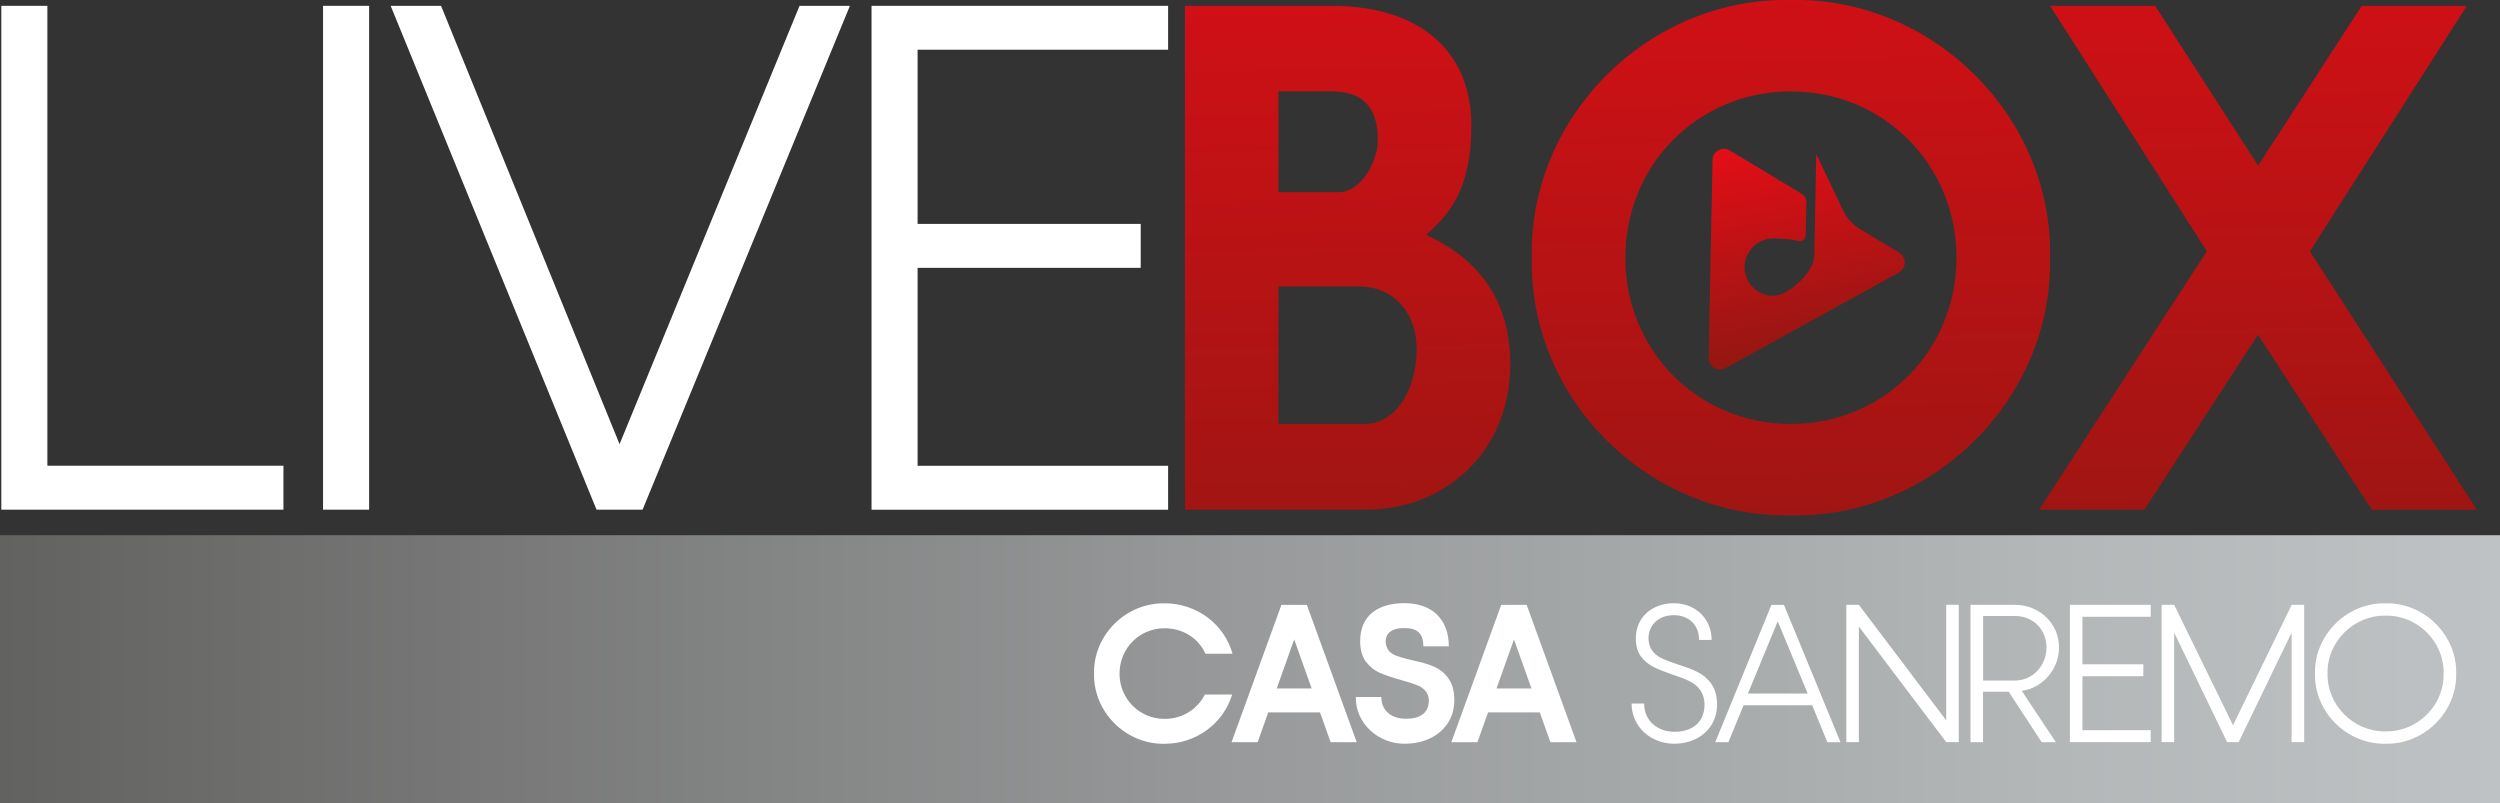
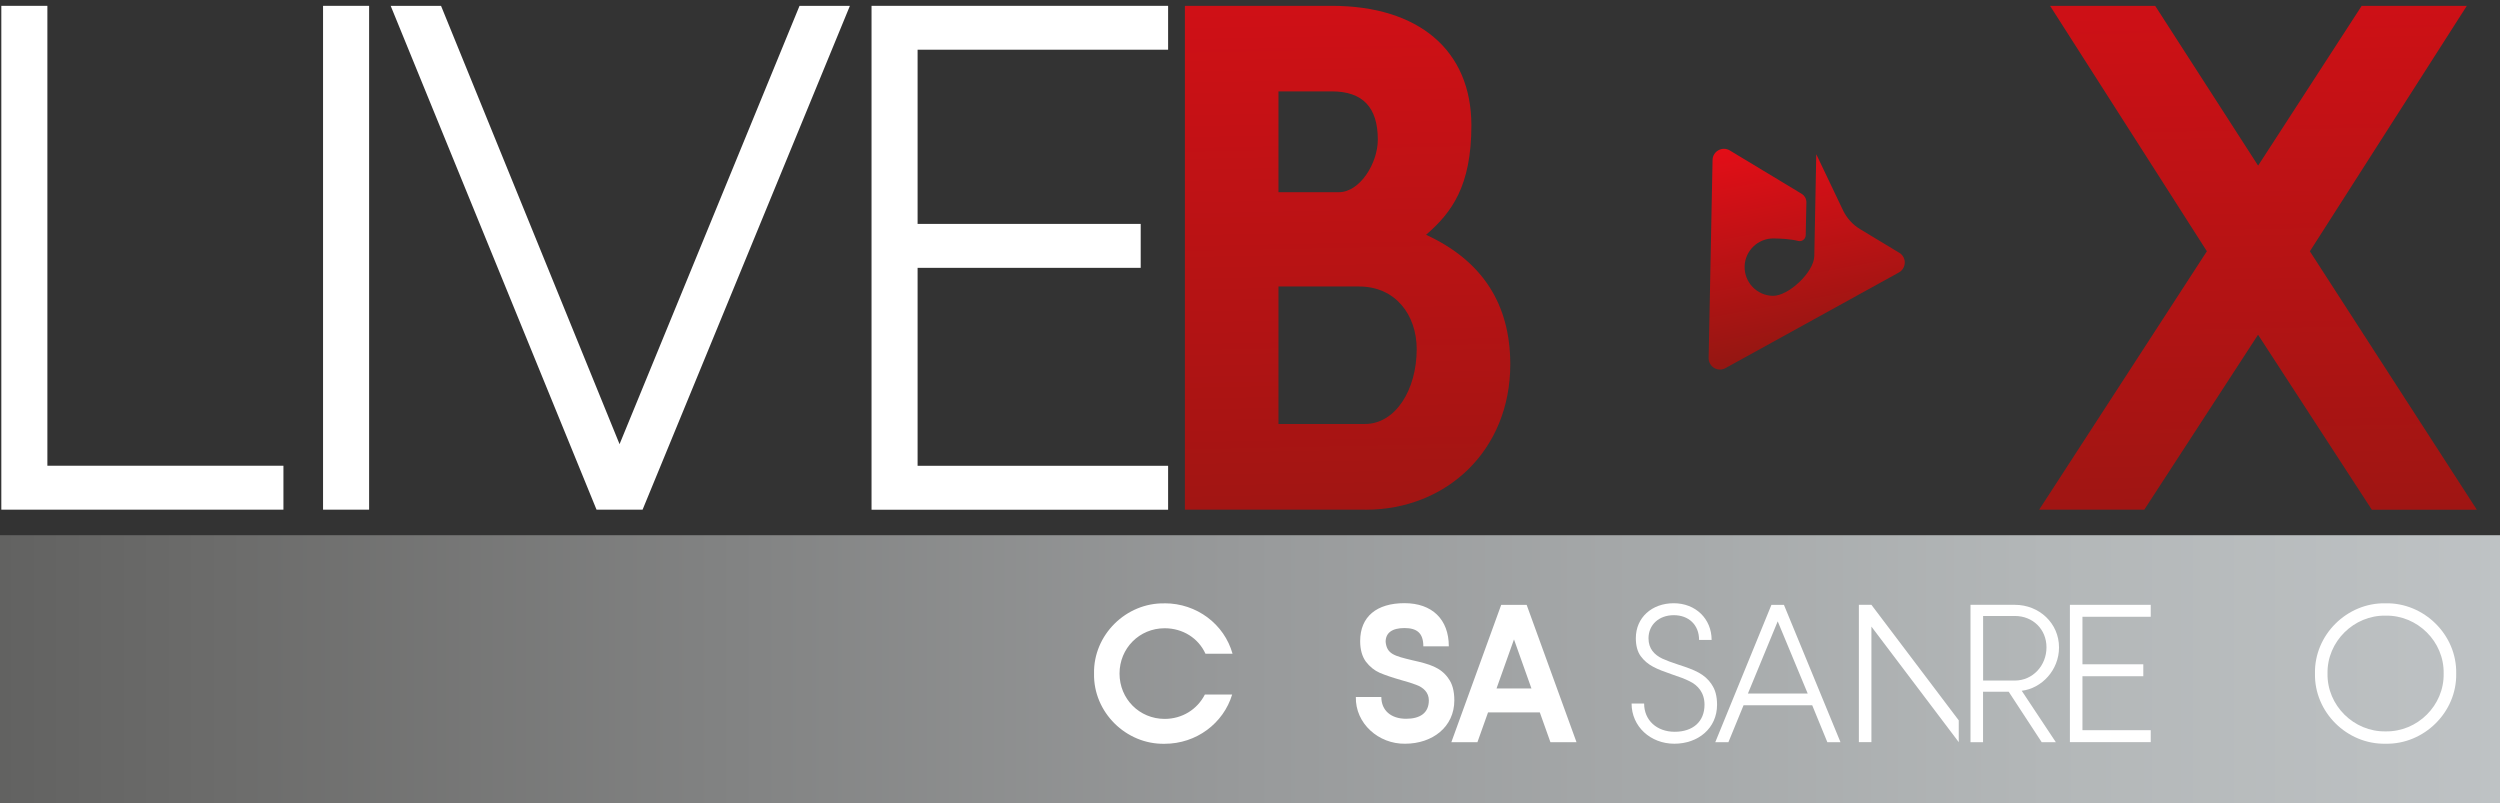
<svg xmlns="http://www.w3.org/2000/svg" xmlns:xlink="http://www.w3.org/1999/xlink" id="b" viewBox="0 0 376.72 121.07">
  <rect x="0" y="0" width="376.72" height="121.07" fill="#333333" stroke="none" />
  <defs>
    <style>.i{fill:#fff;}.j{fill:url(#h);}.k{fill:url(#f);}.l{fill:url(#g);}.m{fill:url(#e);}.n{fill:url(#d);}</style>
    <linearGradient id="d" x1="201.11" y1="-29.87" x2="204.15" y2="119.5" gradientUnits="userSpaceOnUse">
      <stop offset="0" stop-color="#e20e17" />
      <stop offset="1" stop-color="#871811" />
    </linearGradient>
    <linearGradient id="e" x1="268.44" y1="-31.24" x2="271.48" y2="118.13" xlink:href="#d" />
    <linearGradient id="f" x1="338.05" y1="-32.66" x2="341.09" y2="116.71" xlink:href="#d" />
    <linearGradient id="g" x1="0" y1="100.86" x2="376.72" y2="100.86" gradientUnits="userSpaceOnUse">
      <stop offset="0" stop-color="#626261" />
      <stop offset=".09" stop-color="#6c6c6b" />
      <stop offset=".5" stop-color="#989a9b" />
      <stop offset=".82" stop-color="#b3b7b8" />
      <stop offset="1" stop-color="#bec2c4" />
    </linearGradient>
    <linearGradient id="h" x1="274.4" y1="-8.08" x2="281.9" y2="28.61" gradientTransform="translate(-6.94 23.97) rotate(1.13)" xlink:href="#d" />
  </defs>
  <g id="c">
    <g>
      <g>
        <path class="i" d="M42.71,70.18v6.62H.2V.88H7.14V70.18H42.71Z" />
        <path class="i" d="M48.68,76.8V.88h6.94V76.8h-6.94Z" />
        <path class="i" d="M128.07,.88l-31.24,75.92h-6.94L58.87,.88h7.59l26.9,66.05L120.48,.88h7.59Z" />
        <path class="i" d="M138.27,7.49v26.25h33.62v6.62h-33.62v29.83h37.75v6.62h-44.69V.88h44.69V7.49h-37.75Z" />
        <path class="n" d="M205.77,76.8h-27.22V.88h22.13c13.12,0,21.04,6.72,21.04,18.01,0,9.11-2.93,13.12-6.83,16.49,8.46,3.9,12.69,10.41,12.69,19.52,0,12.91-9.55,21.91-21.8,21.91Zm-13.12-63.02v15.18h9.11c3.15,0,5.86-4.34,5.86-7.92,0-4.88-2.28-7.27-6.94-7.27h-8.03Zm12.15,29.39h-12.15v20.72h13.02c4.66,0,7.81-5.21,7.81-11.28,0-5.1-3.15-9.44-8.68-9.44Z" />
-         <path class="m" d="M269.87,0c21.26-.43,39.48,17.46,39.05,38.83,.43,21.37-17.79,39.26-39.05,38.83-21.37,.43-39.48-17.46-39.05-38.83C230.39,17.47,248.5-.43,269.87,0Zm0,13.77c-13.99,0-24.95,11.06-24.95,25.06s10.96,25.06,24.95,25.06,24.95-11.06,24.95-25.06-10.96-25.06-24.95-25.06Z" />
        <path class="k" d="M357.4,76.8l-17.14-26.36-17.14,26.36h-15.84l25.27-38.94L308.92,.88h15.84l15.51,24.08L355.88,.88h15.84l-23.65,36.99,25.16,38.94h-15.84Z" />
      </g>
      <rect class="l" y="80.65" width="376.72" height="40.43" />
      <g>
        <path class="i" d="M175.5,90.91c4.85,0,8.99,3.16,10.23,7.6h-4.08c-1.06-2.34-3.4-3.84-6.15-3.84-3.81,0-6.8,3.02-6.8,6.83s2.99,6.83,6.8,6.83c2.63,0,4.91-1.42,6.06-3.67h4.11c-1.3,4.32-5.38,7.42-10.17,7.42-5.82,.12-10.76-4.76-10.64-10.58-.12-5.82,4.82-10.7,10.64-10.58Z" />
-         <path class="i" d="M198.92,107.35h-7.81l-1.6,4.49h-3.93l7.51-20.69h3.84l7.51,20.69h-3.93l-1.6-4.49Zm-1.27-3.61l-2.63-7.39-2.63,7.39h5.26Z" />
        <path class="i" d="M218.23,102.2c.62,.8,.92,1.92,.92,3.34,0,3.99-3.28,6.53-7.42,6.53-3.99,.06-7.51-3.05-7.42-7.04h3.84c0,2.04,1.48,3.28,3.73,3.28,2.1,0,3.43-.86,3.43-2.78,0-1.18-.83-1.95-1.92-2.34-.53-.21-1.27-.44-2.25-.71-1.33-.38-2.39-.74-3.22-1.09-.8-.35-1.51-.92-2.1-1.69-.56-.77-.86-1.8-.86-3.1,0-3.7,2.51-5.71,6.68-5.71s6.68,2.45,6.68,6.5h-3.84c0-1.98-.95-2.75-2.84-2.75s-2.84,.74-2.84,2.07c.18,1.86,1.33,2.13,4.02,2.78,2.63,.59,4.23,1.06,5.41,2.69Z" />
        <path class="i" d="M232.04,107.35h-7.81l-1.6,4.49h-3.93l7.51-20.69h3.84l7.51,20.69h-3.93l-1.6-4.49Zm-1.27-3.61l-2.63-7.39-2.63,7.39h5.26Z" />
        <path class="i" d="M257.91,103.12c.56,.77,.83,1.8,.83,3.07,0,3.55-2.84,5.88-6.44,5.88s-6.44-2.6-6.44-6.06h1.89c0,2.51,1.89,4.26,4.61,4.26s4.49-1.51,4.49-4.08c0-1.8-.98-2.93-2.28-3.55-.65-.33-1.51-.65-2.6-1.01-2.39-.83-3.7-1.36-4.73-2.75-.5-.68-.74-1.6-.74-2.72,0-3.1,2.42-5.26,5.71-5.26s5.71,2.34,5.71,5.53h-1.89c0-2.28-1.57-3.73-3.81-3.73s-3.81,1.45-3.81,3.49c0,1.57,.89,2.48,2.07,3.05,.59,.27,1.42,.59,2.45,.92,2.48,.8,3.93,1.39,5,2.96Z" />
        <path class="i" d="M273.08,106.28h-10.35l-2.28,5.56h-1.98l8.46-20.69h1.89l8.52,20.69h-1.98l-2.28-5.56Zm-.68-1.77l-4.52-10.88-4.49,10.88h9.02Z" />
-         <path class="i" d="M295.16,91.14v20.69h-1.89l-13.16-17.41v17.41h-1.89v-20.69h1.89l13.16,17.41v-17.41h1.89Z" />
+         <path class="i" d="M295.16,91.14v20.69l-13.16-17.41v17.41h-1.89v-20.69h1.89l13.16,17.41v-17.41h1.89Z" />
        <path class="i" d="M296.94,91.14h6.68c3.67,0,6.65,2.78,6.65,6.42,0,3.43-2.63,6.18-5.62,6.53l5.14,7.75h-2.13l-4.97-7.6h-3.87v7.6h-1.89v-20.69Zm6.68,11.41c2.69,0,4.76-2.25,4.76-5s-2.07-4.73-4.76-4.73h-4.79v9.73h4.79Z" />
        <path class="i" d="M313.8,92.95v7.15h9.17v1.8h-9.17v8.13h10.29v1.8h-12.18v-20.69h12.18v1.8h-10.29Z" />
-         <path class="i" d="M347.21,91.14v20.69h-1.89v-16.5l-7.98,16.5h-1.74l-7.98-16.5v16.5h-1.89v-20.69h1.89l8.87,18.15,8.84-18.15h1.89Z" />
        <path class="i" d="M359.48,90.91c5.79-.12,10.76,4.76,10.64,10.58,.12,5.82-4.85,10.7-10.64,10.58-5.82,.12-10.76-4.76-10.64-10.58-.12-5.82,4.82-10.7,10.64-10.58Zm0,1.86c-4.76-.09-8.84,3.9-8.75,8.72-.09,4.82,3.99,8.81,8.75,8.72,4.79,.09,8.84-3.9,8.75-8.72,.09-4.82-3.96-8.81-8.75-8.72Z" />
      </g>
      <path class="j" d="M286.21,38.1l-5.93-3.58c-1.11-.67-1.99-1.65-2.55-2.81l-4.04-8.47-.14,7.22h0s-.16,8.15-.16,8.15c-.05,2.39-3.88,6.02-6.26,5.97s-4.28-2.02-4.24-4.41c.05-2.39,2.02-4.28,4.41-4.24,1.1,.02,2.49,.08,3.67,.38,.57,.14,1.12-.29,1.13-.88l.1-4.93c.01-.53-.26-1.02-.72-1.3l-10.82-6.53c-1.13-.68-2.57,.12-2.6,1.43l-.59,29.84c-.03,1.32,1.39,2.17,2.54,1.53l26.13-14.41c1.15-.64,1.19-2.29,.06-2.97Z" />
    </g>
  </g>
</svg>